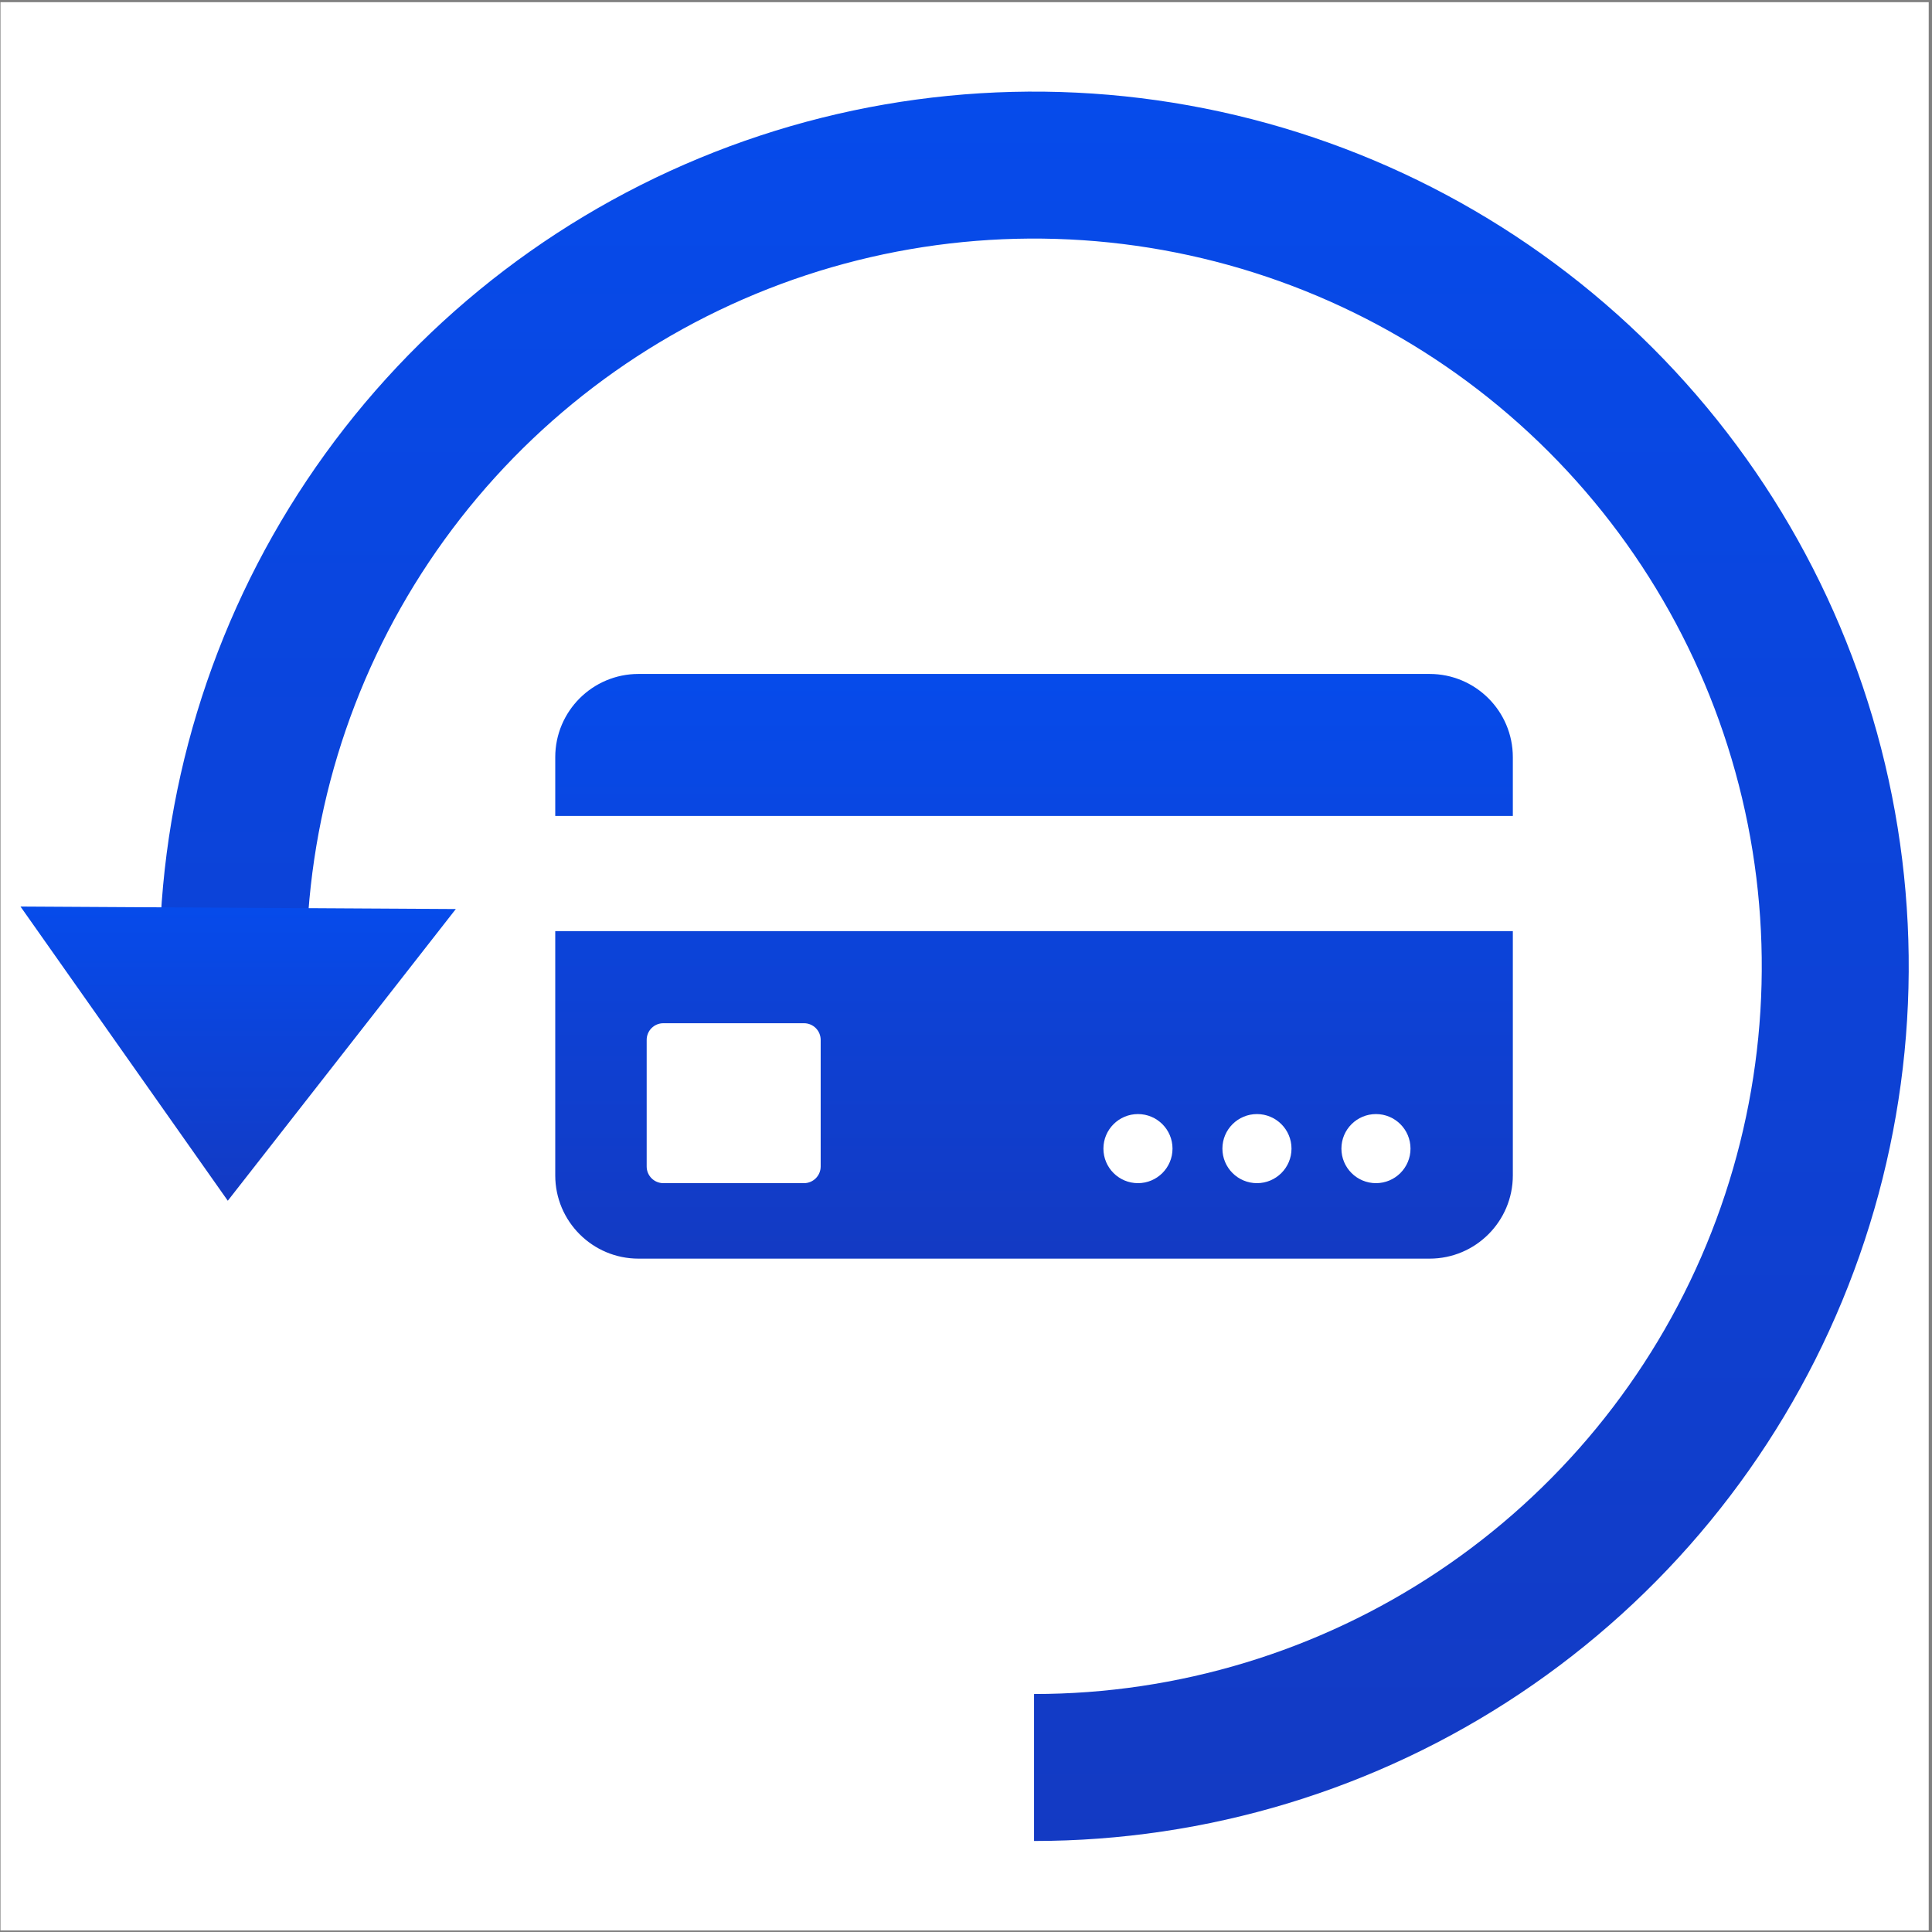
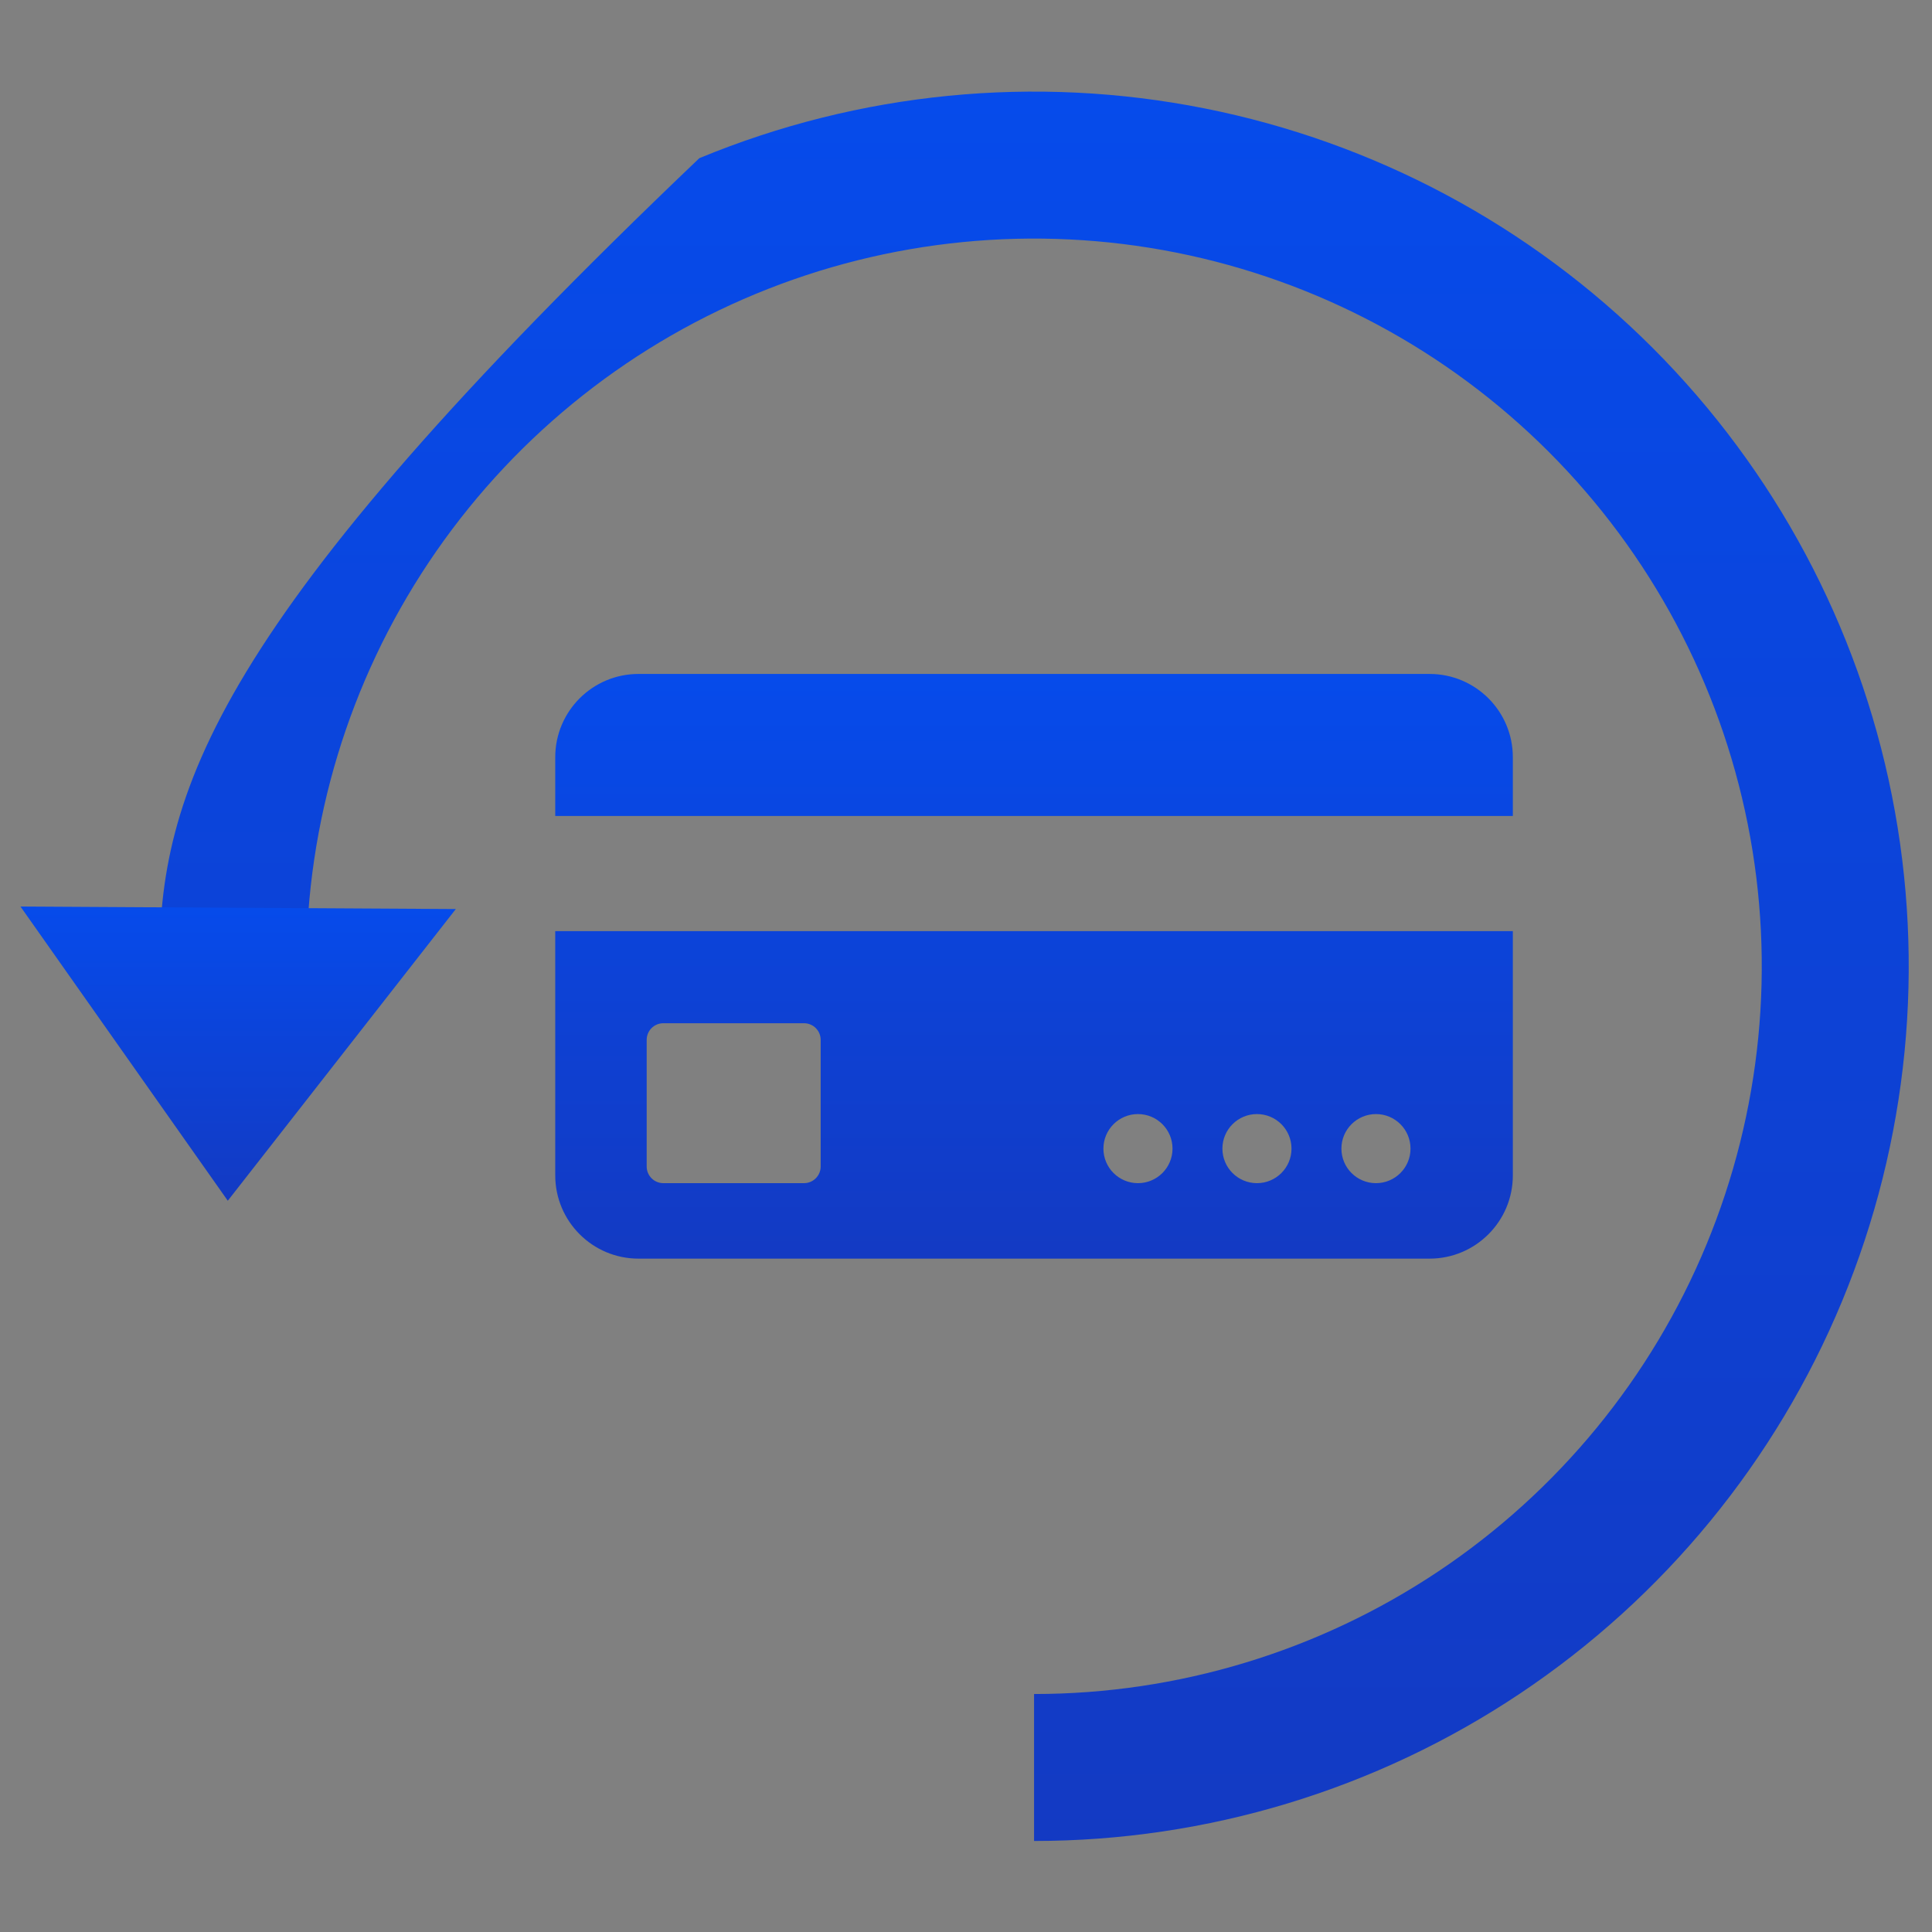
<svg xmlns="http://www.w3.org/2000/svg" width="513" height="513" viewBox="0 0 513 513" fill="none">
  <rect x="0" y="0" width="513" height="513" fill="#808080" stroke="none" />
-   <rect x="0.129" y="0.578" width="512" height="512" fill="white" />
  <path fill-rule="evenodd" clip-rule="evenodd" d="M169.545 178.952C157.333 178.952 147.433 188.852 147.433 201.064V216.659H401.701V201.064C401.701 188.852 391.802 178.952 379.59 178.952H169.545ZM401.701 247.233H147.433V312.092C147.433 324.304 157.333 334.203 169.545 334.203H379.59C391.802 334.203 401.701 324.304 401.701 312.092V247.233ZM311.336 304.99C311.336 310.056 307.228 314.163 302.162 314.163C297.096 314.163 292.989 310.056 292.989 304.99C292.989 299.924 297.096 295.817 302.162 295.817C307.228 295.817 311.336 299.924 311.336 304.99ZM333.758 314.163C338.824 314.163 342.931 310.056 342.931 304.99C342.931 299.924 338.824 295.817 333.758 295.817C328.691 295.817 324.584 299.924 324.584 304.99C324.584 310.056 328.691 314.163 333.758 314.163ZM374.529 304.99C374.529 310.056 370.422 314.163 365.356 314.163C360.289 314.163 356.182 310.056 356.182 304.99C356.182 299.924 360.289 295.817 365.356 295.817C370.422 295.817 374.529 299.924 374.529 304.99ZM176.133 271.697C173.691 271.697 171.711 273.677 171.711 276.119V309.737C171.711 312.18 173.691 314.16 176.133 314.16H213.489C215.932 314.16 217.912 312.18 217.912 309.737V276.119C217.912 273.677 215.932 271.697 213.489 271.697H176.133Z" fill="url(#paint0_linear_1_295)" />
-   <path d="M274.568 488.831C320.504 488.831 365.407 475.21 403.601 449.689C441.795 424.169 471.563 387.896 489.142 345.457C506.721 303.019 511.32 256.321 502.359 211.268C493.397 166.215 471.277 124.832 438.796 92.35C406.315 59.869 364.931 37.749 319.879 28.788C274.826 19.826 228.128 24.426 185.689 42.004C143.25 59.583 106.977 89.352 81.457 127.545C55.937 165.739 42.315 210.643 42.315 256.578L81.338 256.578C81.338 218.361 92.671 181.002 113.903 149.225C135.136 117.449 165.314 92.682 200.622 78.057C235.931 63.431 274.783 59.605 312.266 67.061C349.749 74.516 384.179 92.92 411.203 119.944C438.227 146.967 456.63 181.398 464.086 218.881C471.542 256.364 467.715 295.216 453.09 330.524C438.465 365.832 413.698 396.011 381.921 417.243C350.145 438.476 312.786 449.808 274.568 449.808L274.568 488.831Z" fill="url(#paint1_linear_1_295)" />
+   <path d="M274.568 488.831C320.504 488.831 365.407 475.21 403.601 449.689C441.795 424.169 471.563 387.896 489.142 345.457C506.721 303.019 511.32 256.321 502.359 211.268C493.397 166.215 471.277 124.832 438.796 92.35C406.315 59.869 364.931 37.749 319.879 28.788C274.826 19.826 228.128 24.426 185.689 42.004C55.937 165.739 42.315 210.643 42.315 256.578L81.338 256.578C81.338 218.361 92.671 181.002 113.903 149.225C135.136 117.449 165.314 92.682 200.622 78.057C235.931 63.431 274.783 59.605 312.266 67.061C349.749 74.516 384.179 92.92 411.203 119.944C438.227 146.967 456.63 181.398 464.086 218.881C471.542 256.364 467.715 295.216 453.09 330.524C438.465 365.832 413.698 396.011 381.921 417.243C350.145 438.476 312.786 449.808 274.568 449.808L274.568 488.831Z" fill="url(#paint1_linear_1_295)" />
  <path d="M121.03 241.376L60.485 318.83L5.438 240.71L121.03 241.376Z" fill="url(#paint2_linear_1_295)" />
  <defs>
    <linearGradient id="paint0_linear_1_295" x1="274.567" y1="178.952" x2="274.567" y2="334.203" gradientUnits="userSpaceOnUse">
      <stop stop-color="#064BEB" />
      <stop offset="1" stop-color="#133AC3" />
    </linearGradient>
    <linearGradient id="paint1_linear_1_295" x1="274.568" y1="24.325" x2="274.568" y2="488.831" gradientUnits="userSpaceOnUse">
      <stop stop-color="#064BEB" />
      <stop offset="1" stop-color="#133AC3" />
    </linearGradient>
    <linearGradient id="paint2_linear_1_295" x1="63.234" y1="240.71" x2="63.234" y2="318.83" gradientUnits="userSpaceOnUse">
      <stop stop-color="#064BEB" />
      <stop offset="1" stop-color="#133AC3" />
    </linearGradient>
  </defs>
</svg>